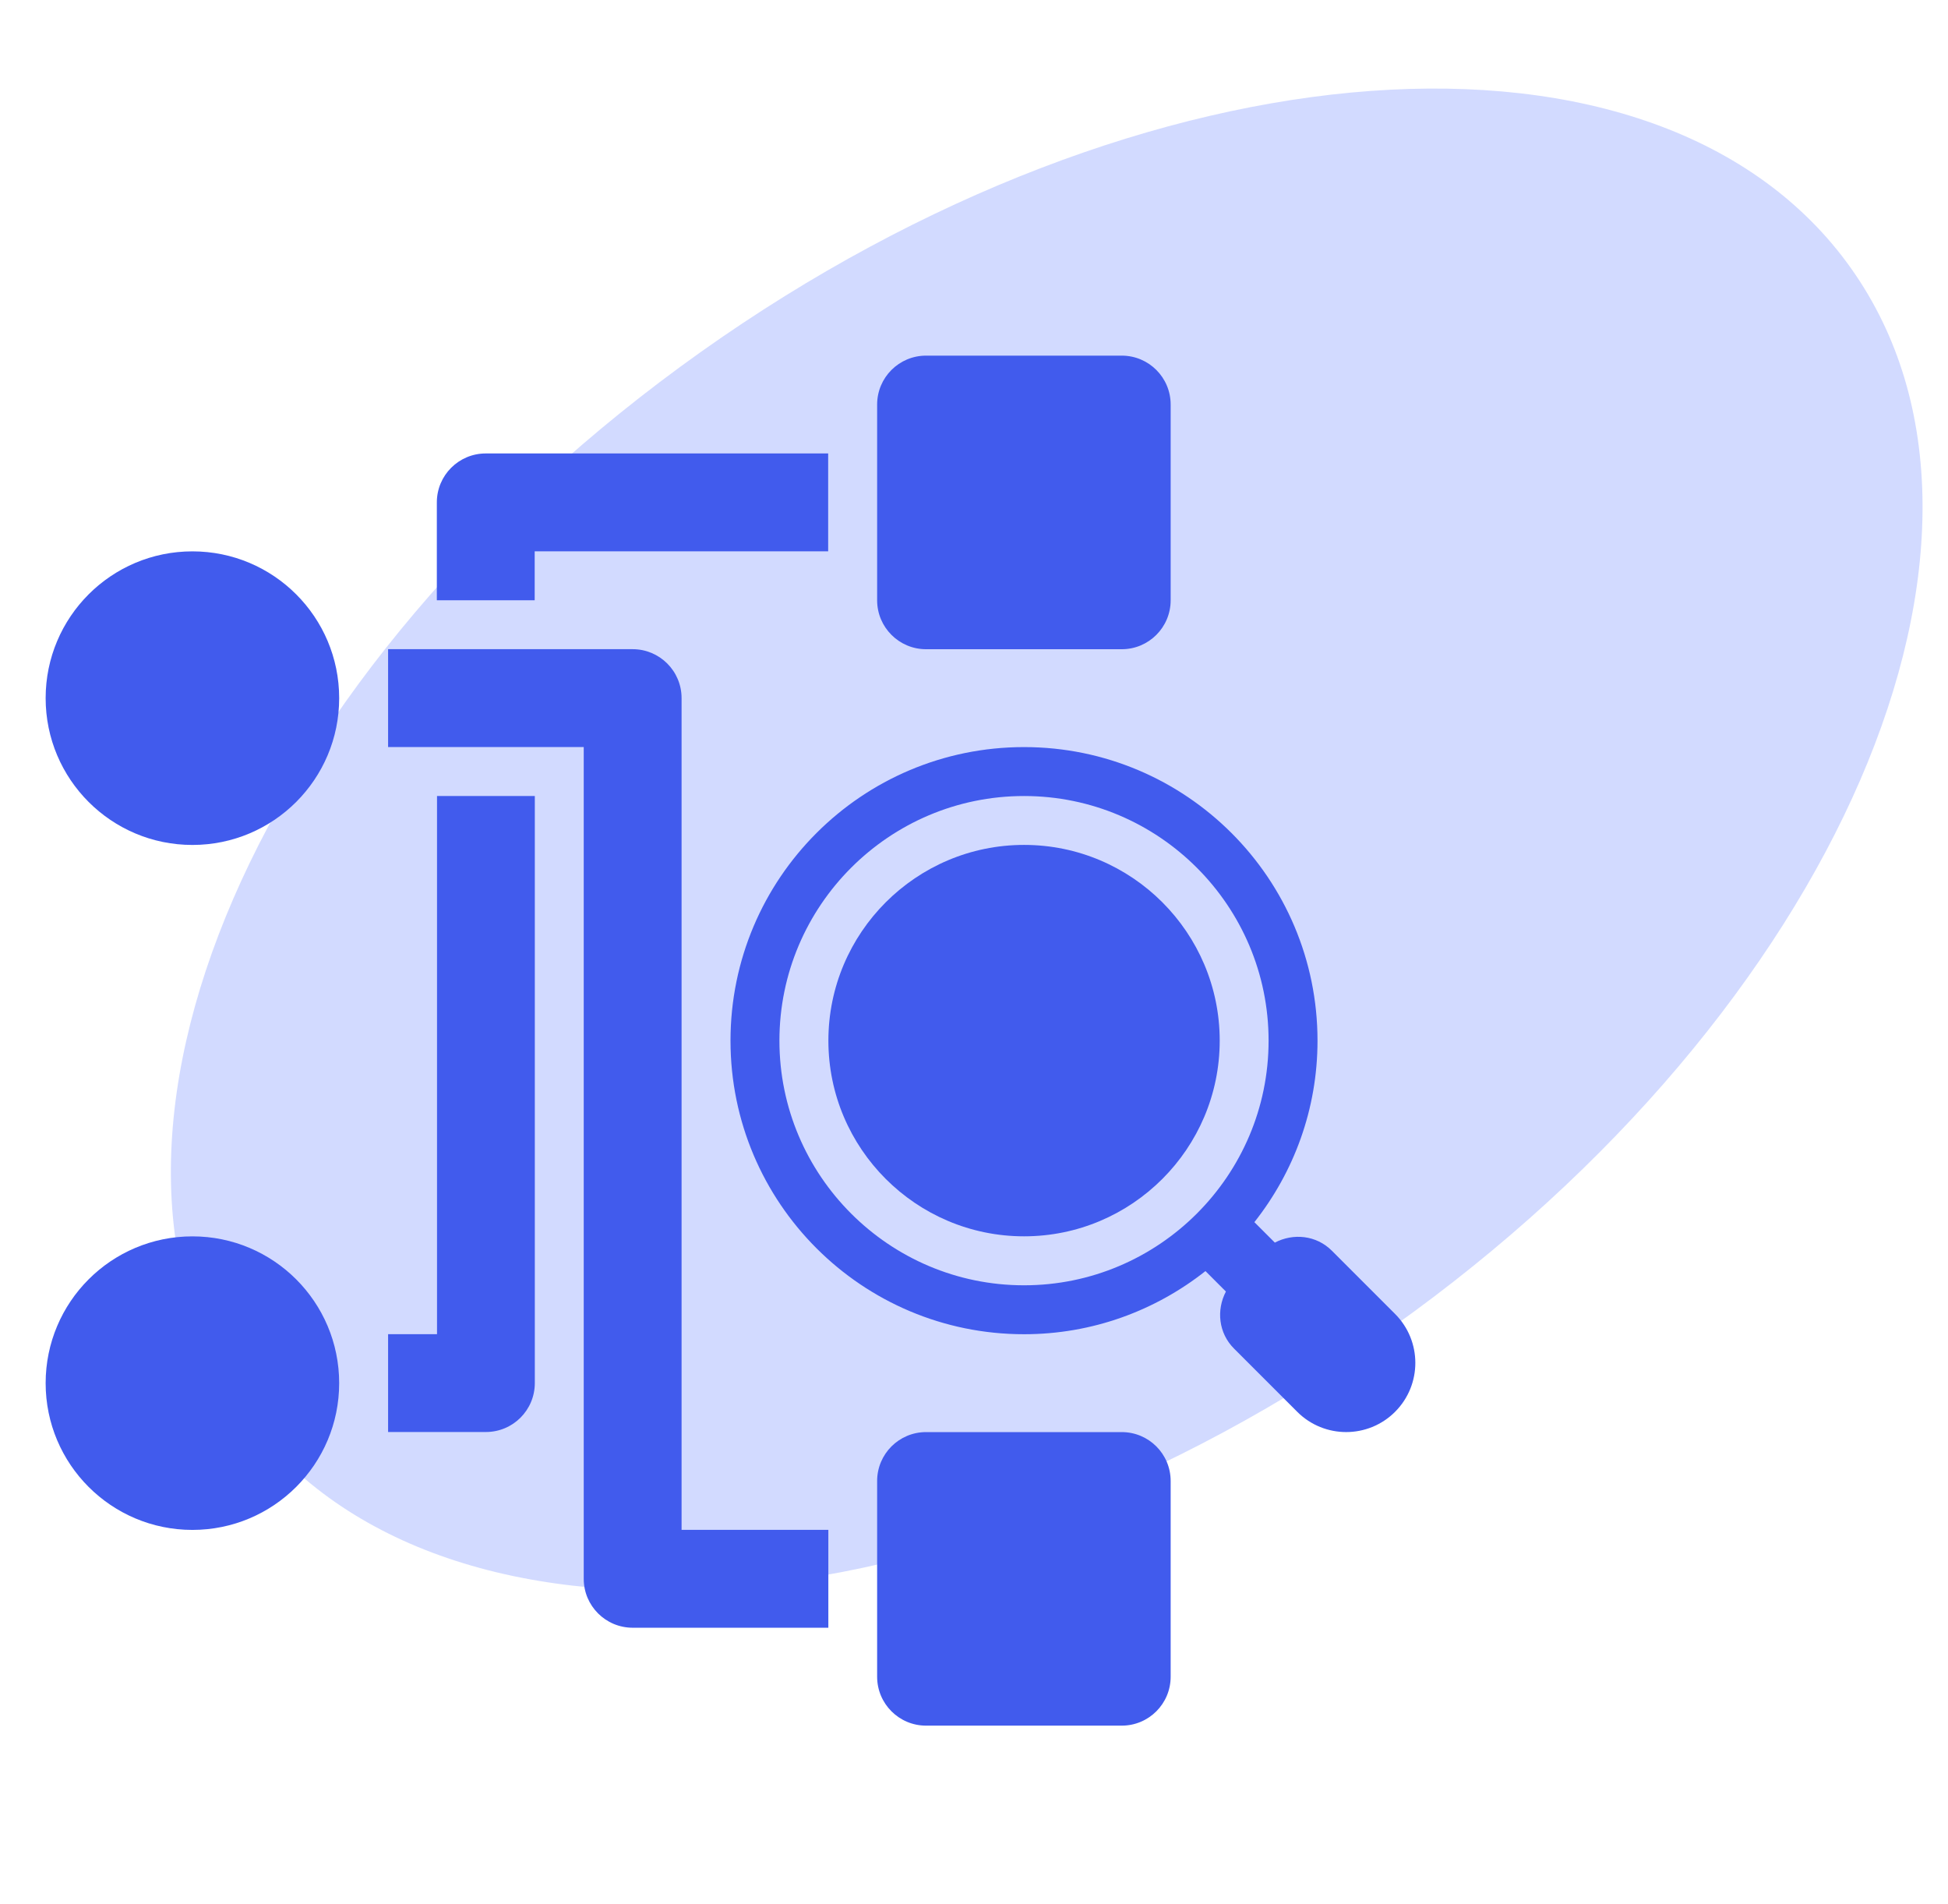
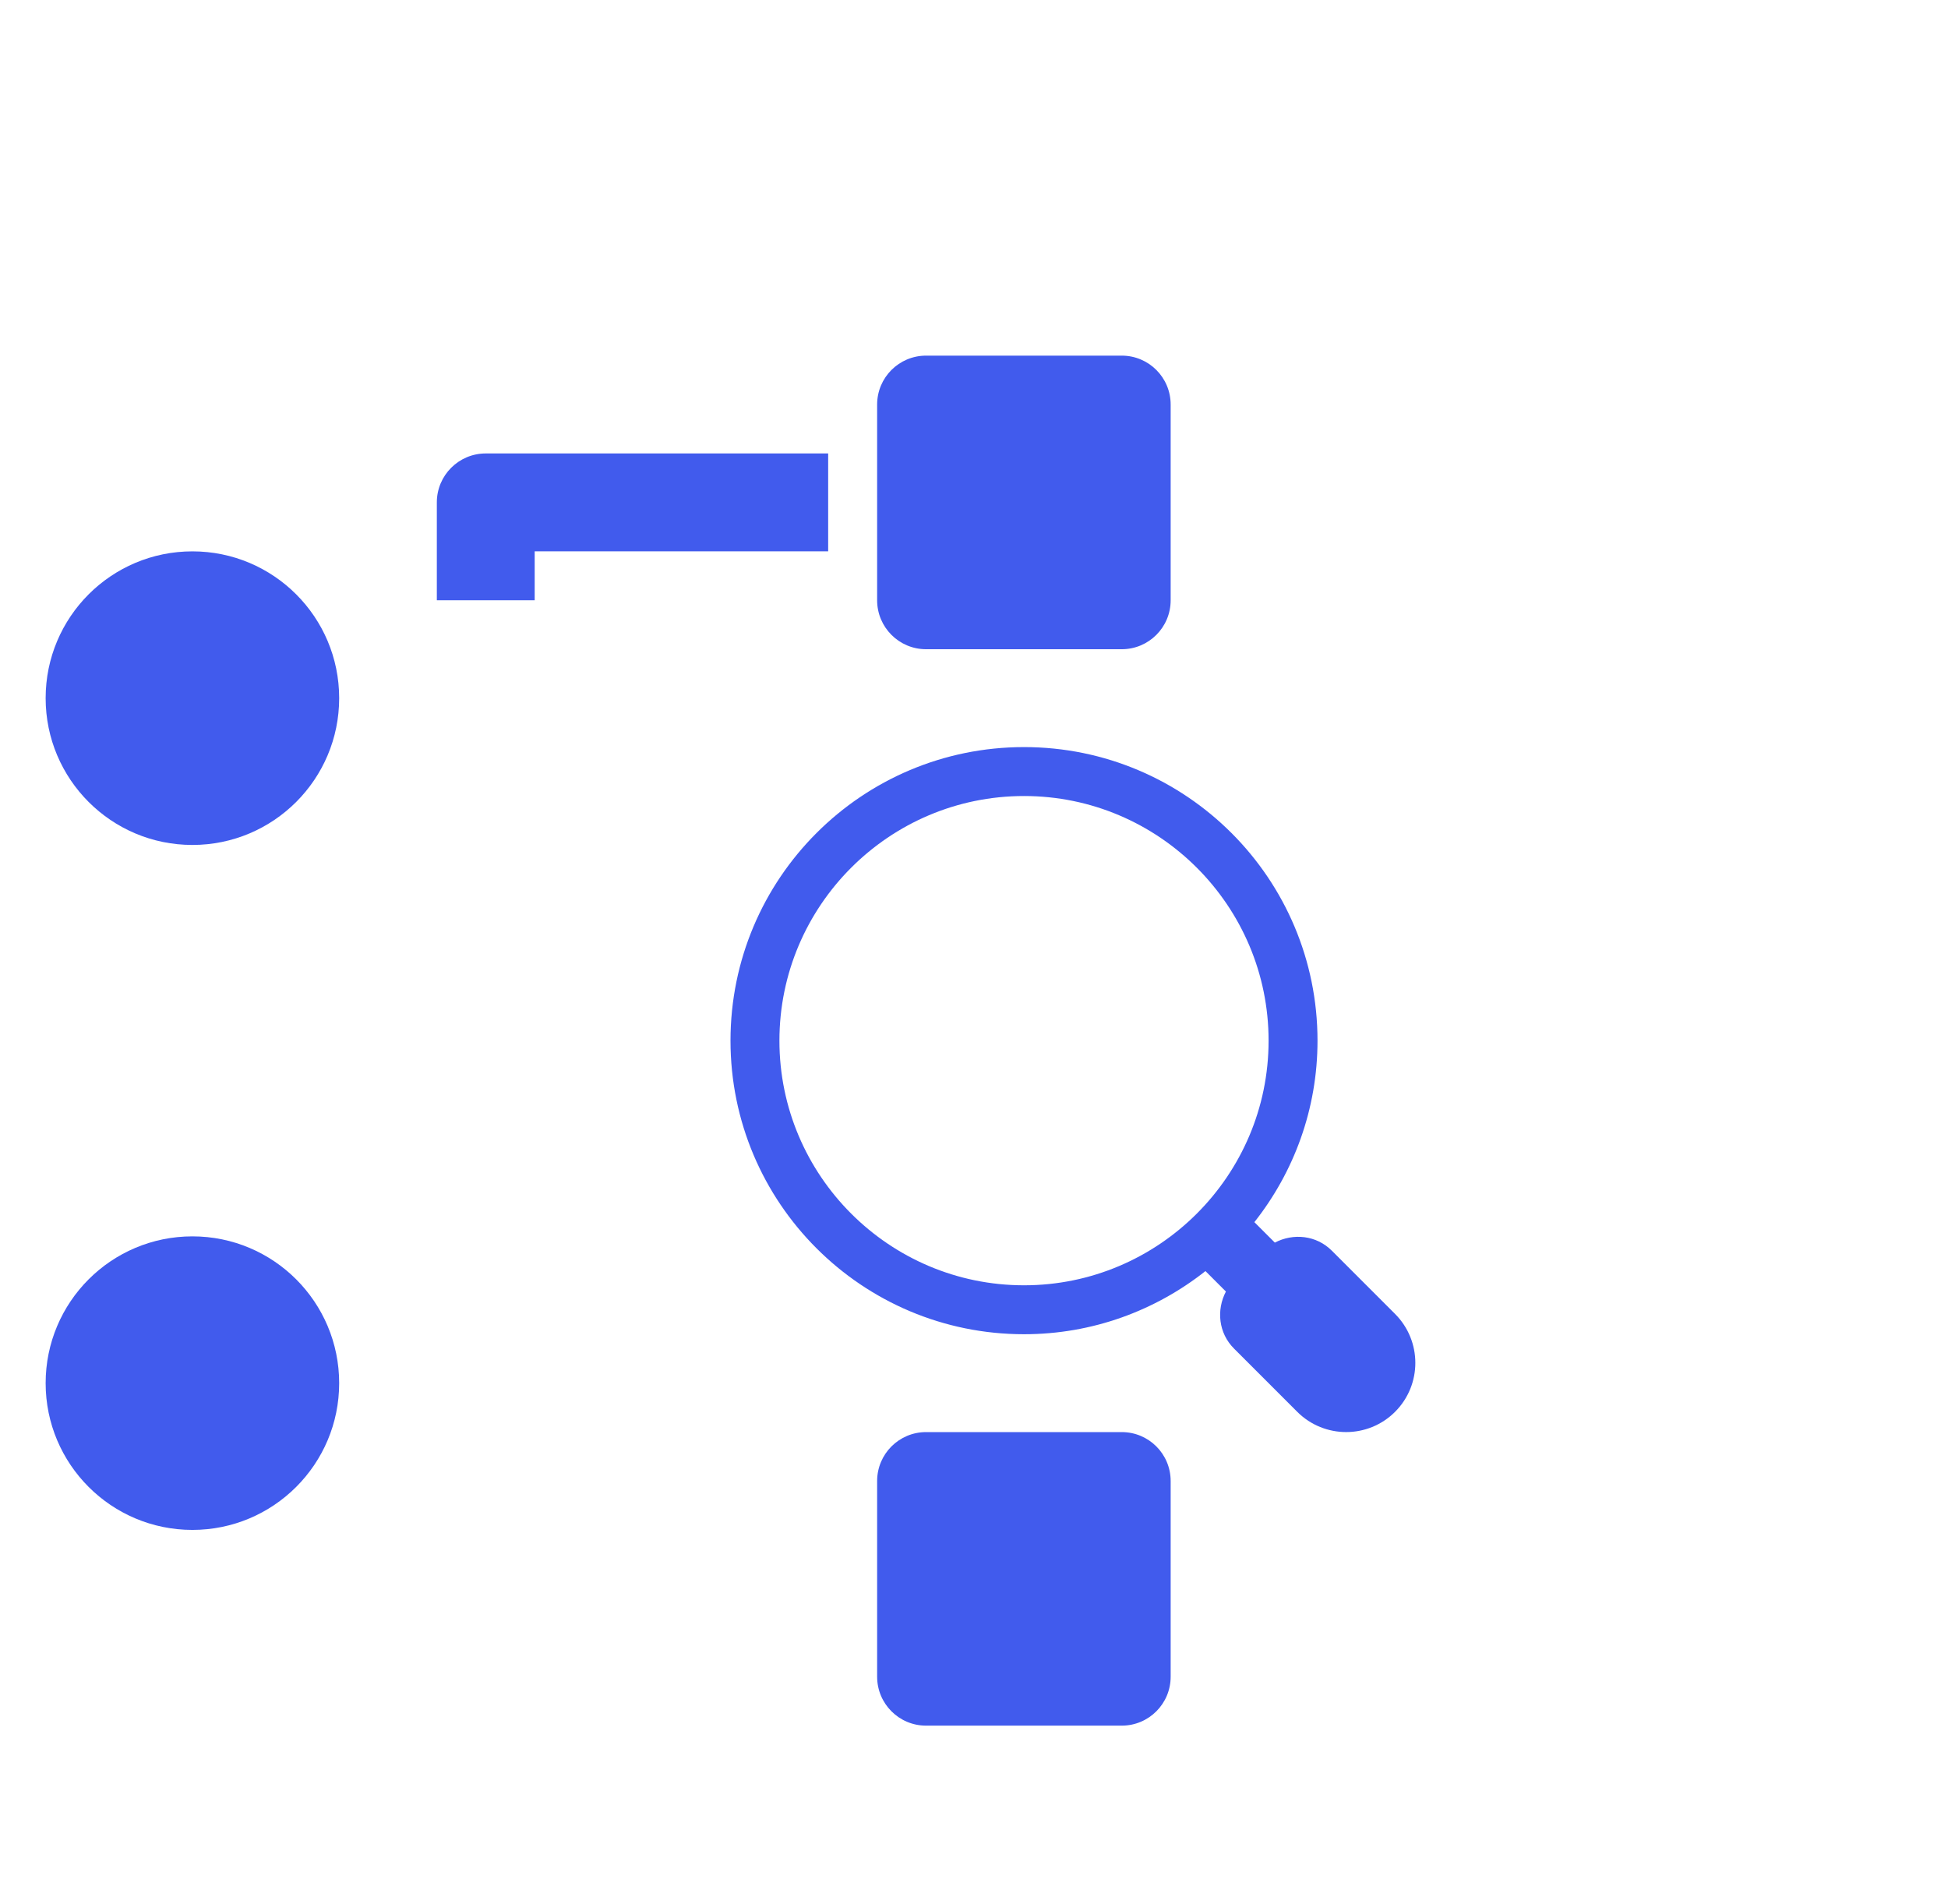
<svg xmlns="http://www.w3.org/2000/svg" width="44" height="43" viewBox="0 0 44 43" fill="none">
-   <path d="M41.81 6.059C46.127 12.138 41.492 22.841 31.458 29.966C21.424 37.09 9.79 37.937 5.474 31.857C1.158 25.778 5.793 15.075 15.827 7.95C25.861 0.826 37.494 -0.021 41.81 6.059Z" fill="#4E6EFF" fill-opacity="0.25" />
  <path d="M4.346 19.081C6.177 19.081 7.661 17.597 7.661 15.766C7.661 13.935 6.177 12.451 4.346 12.451C2.515 12.451 1.031 13.935 1.031 15.766C1.031 17.597 2.515 19.081 4.346 19.081Z" fill="#415BED" />
  <path d="M4.346 34.549C6.177 34.549 7.661 33.065 7.661 31.235C7.661 29.404 6.177 27.92 4.346 27.92C2.515 27.92 1.031 29.404 1.031 31.235C1.031 33.065 2.515 34.549 4.346 34.549Z" fill="#415BED" />
  <path d="M25.337 32.34H20.917C20.307 32.34 19.812 32.834 19.812 33.445V37.864C19.812 38.475 20.307 38.969 20.917 38.969H25.337C25.948 38.969 26.442 38.475 26.442 37.864V33.445C26.442 32.834 25.948 32.34 25.337 32.34Z" fill="#415BED" />
  <path d="M25.337 8.031H20.917C20.307 8.031 19.812 8.525 19.812 9.136V13.556C19.812 14.166 20.307 14.661 20.917 14.661H25.337C25.948 14.661 26.442 14.166 26.442 13.556V9.136C26.442 8.525 25.948 8.031 25.337 8.031Z" fill="#415BED" />
-   <path d="M18.71 36.758H14.29C13.68 36.758 13.185 36.264 13.185 35.654V16.87H8.766V14.66H14.29C14.9 14.66 15.395 15.154 15.395 15.765V34.548H18.71V36.758Z" fill="#415BED" />
-   <path d="M10.975 32.338H8.766V30.129H9.871V17.975H12.08V31.233C12.08 31.844 11.586 32.338 10.975 32.338Z" fill="#415BED" />
  <path d="M31.511 29.672L30.083 28.244C29.732 27.893 29.212 27.843 28.795 28.061L28.333 27.599C29.224 26.471 29.759 25.049 29.759 23.501C29.759 19.839 26.791 16.871 23.13 16.871C19.468 16.871 16.5 19.839 16.5 23.501C16.5 27.162 19.468 30.13 23.13 30.13C24.678 30.13 26.1 29.595 27.228 28.704L27.69 29.166C27.472 29.583 27.522 30.103 27.873 30.454L29.301 31.882C29.912 32.492 30.901 32.492 31.511 31.882C32.121 31.272 32.121 30.283 31.511 29.672ZM23.13 29.025C20.083 29.025 17.605 26.547 17.605 23.501C17.605 20.454 20.083 17.976 23.13 17.976C26.175 17.976 28.654 20.454 28.654 23.501C28.654 26.547 26.175 29.025 23.13 29.025Z" fill="#415BED" />
-   <path d="M23.131 27.919C20.693 27.919 18.711 25.937 18.711 23.5C18.711 21.062 20.693 19.08 23.131 19.08C25.568 19.08 27.55 21.062 27.55 23.5C27.55 25.937 25.568 27.919 23.131 27.919Z" fill="#415BED" />
  <path d="M12.077 13.555H9.867V11.345C9.867 10.734 10.362 10.24 10.972 10.24H18.706V12.45H12.077V13.555Z" fill="#415BED" />
</svg>